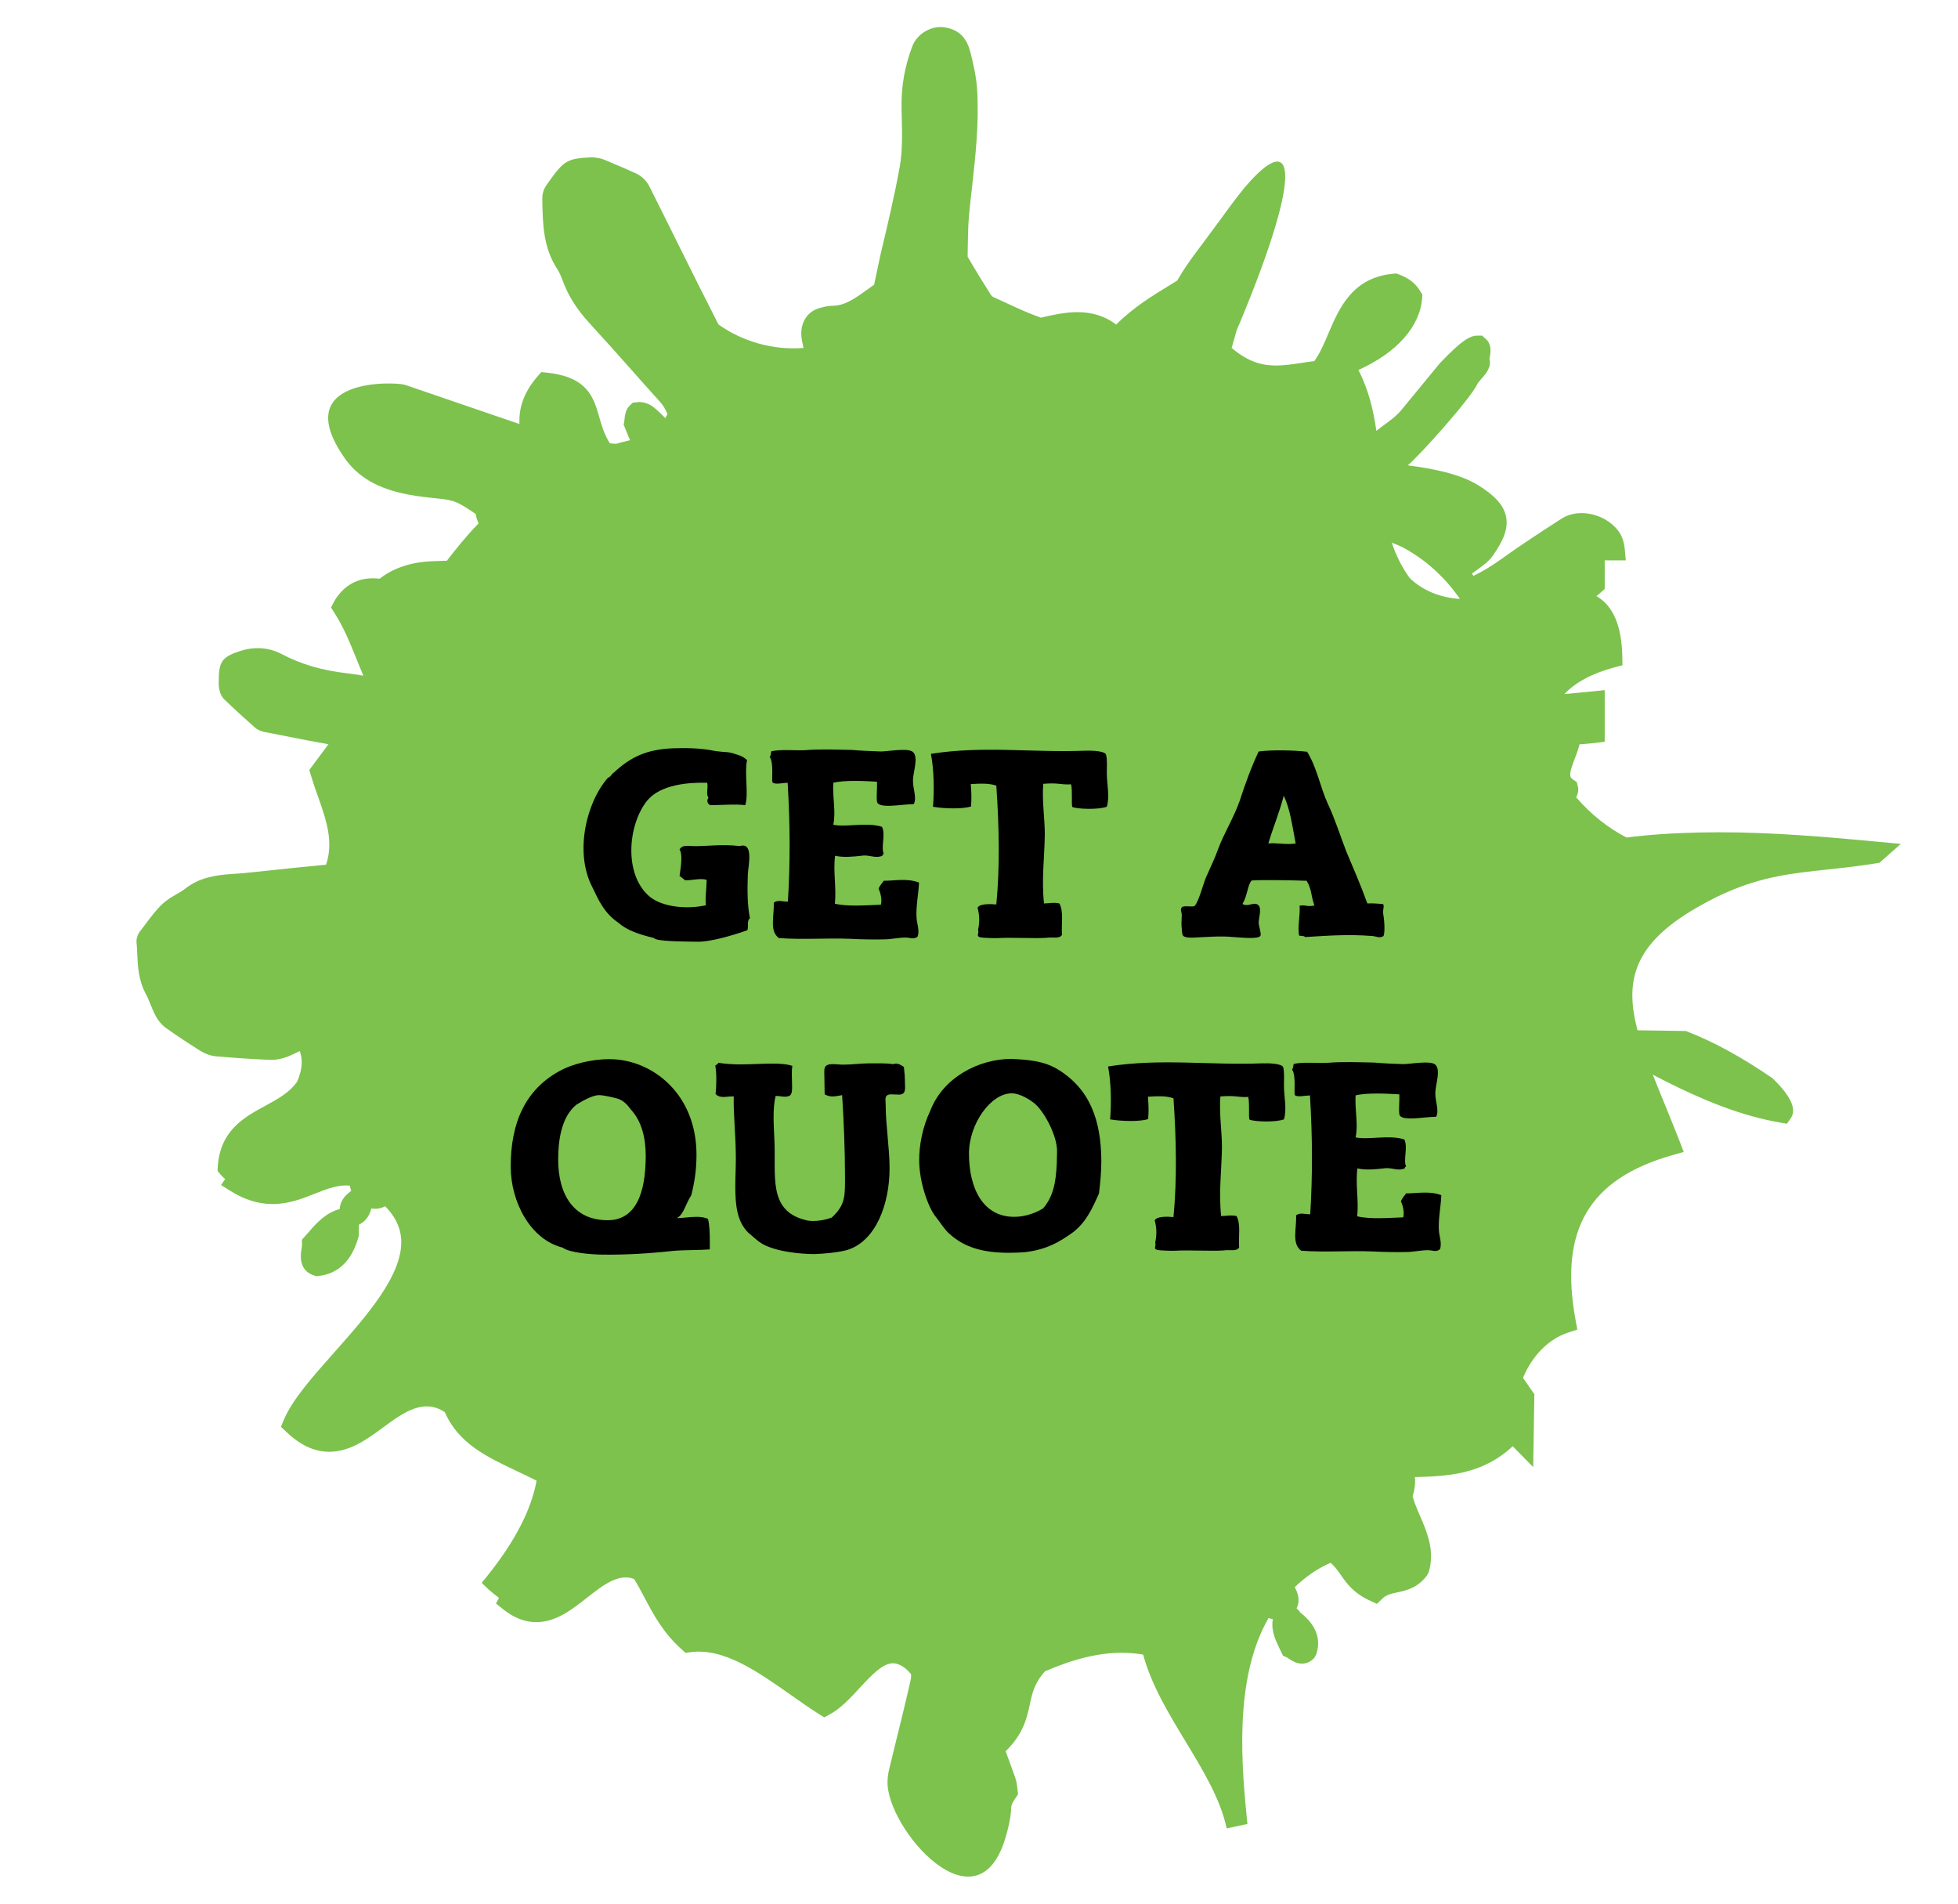
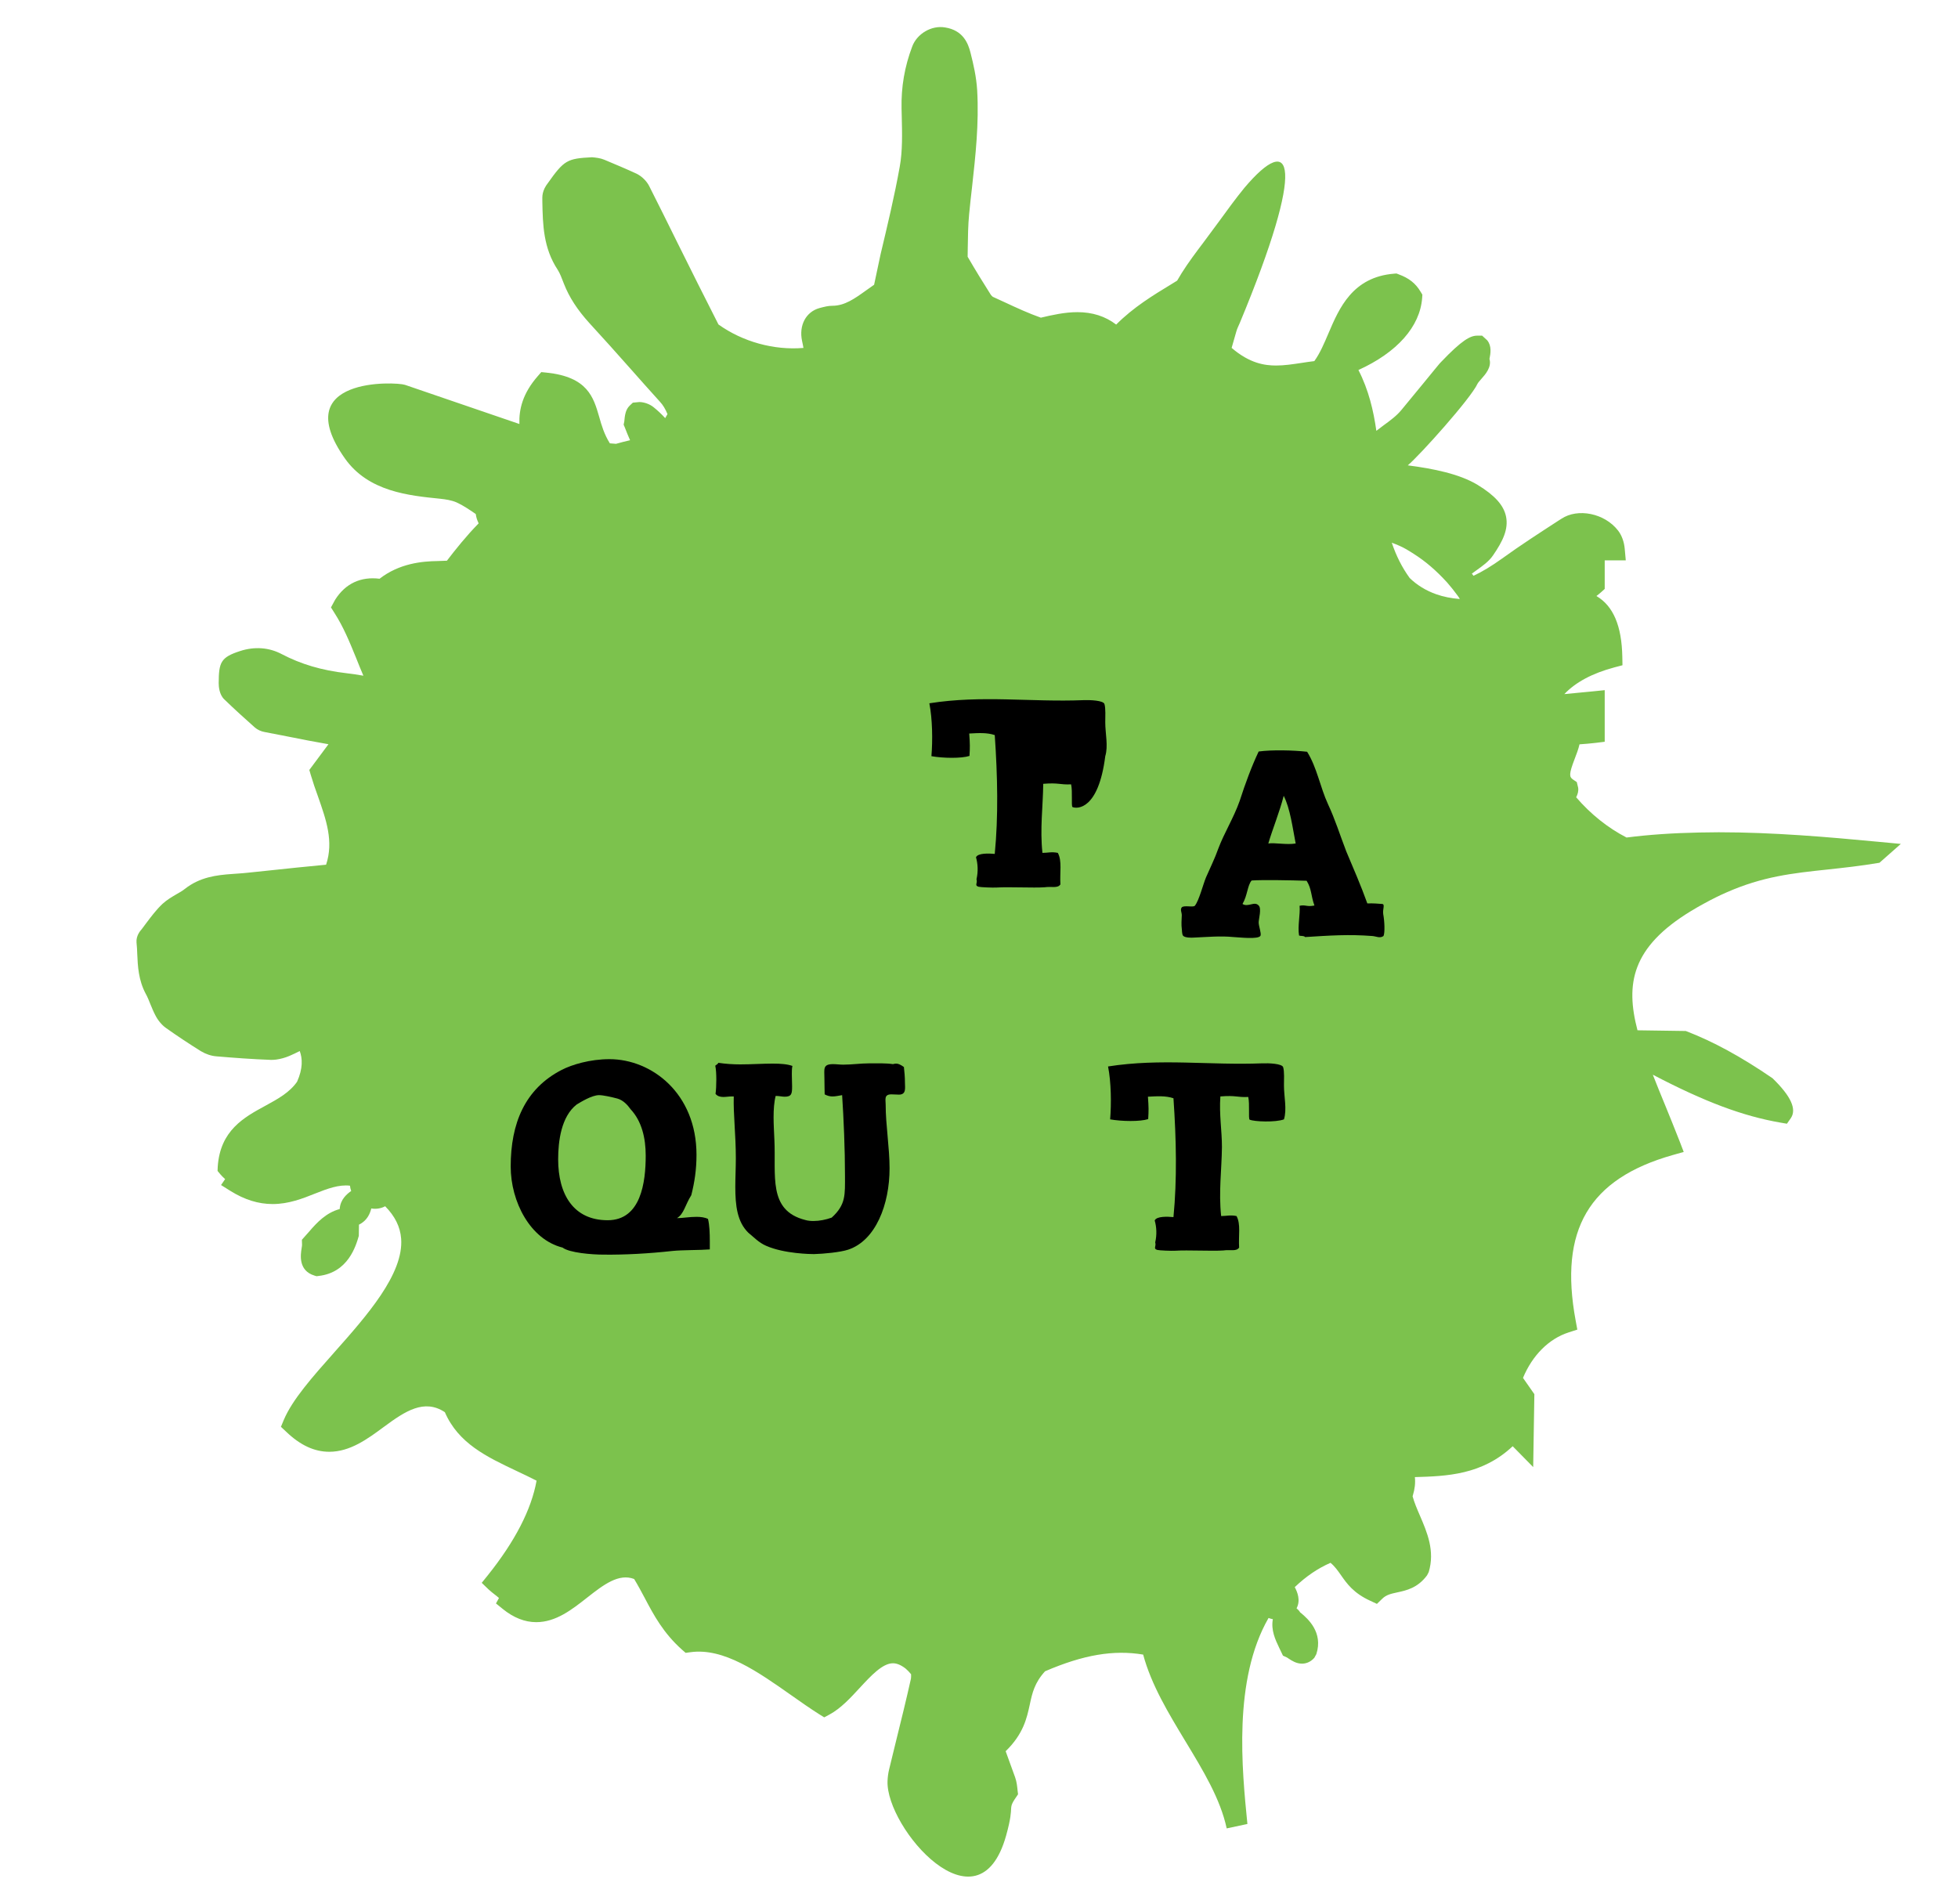
<svg xmlns="http://www.w3.org/2000/svg" version="1.1" id="Layer_1" x="0px" y="0px" width="144px" height="140px" viewBox="0 0 144 140" enable-background="new 0 0 144 140" xml:space="preserve">
  <path fill="#7CC24D" d="M112.844,102.532l-0.836-1.198c0.693-1.665,1.902-2.873,3.344-3.341l0.651-0.21l-0.123-0.67  c-1.233-6.663,0.968-10.416,7.134-12.166l0.814-0.23l-0.306-0.797c-0.355-0.91-0.708-1.777-1.048-2.611  c-0.321-0.785-0.634-1.54-0.918-2.273c3.811,1.995,6.613,3.042,9.375,3.522l0.488,0.084l0.286-0.411  c0.442-0.647,0.026-1.604-1.347-2.936c-2.333-1.595-4.36-2.699-6.377-3.473l-3.553-0.051c-0.892-3.409-0.442-6.108,3.938-8.772  c0.337-0.206,0.663-0.391,0.991-0.568c0.561-0.307,1.083-0.567,1.598-0.791c2.677-1.185,4.871-1.419,7.409-1.689  c1.193-0.129,2.455-0.263,3.861-0.501l1.57-1.386l-1.63-0.154c-3.758-0.356-7.762-0.703-11.76-0.703l-1.437,0.018  c-1.957,0.04-3.7,0.159-5.344,0.369c-1.382-0.712-2.646-1.726-3.705-2.959c0.117-0.227,0.185-0.465,0.144-0.714l-0.099-0.406  l-0.277-0.186c-0.286-0.195-0.306-0.404,0.121-1.517c0.132-0.349,0.275-0.707,0.356-1.072c0.387-0.025,0.775-0.06,1.171-0.105  l0.683-0.084v-3.795l-0.856,0.087c-0.702,0.071-1.411,0.139-2.113,0.203c0.826-0.871,2.052-1.53,3.683-1.966l0.592-0.156  l-0.011-0.606c-0.04-2.281-0.661-3.752-1.904-4.485c0.12-0.09,0.238-0.189,0.354-0.291l0.255-0.231v-2.101h1.549l-0.077-0.85  c-0.044-0.507-0.218-0.994-0.489-1.34c-0.993-1.286-2.97-1.666-4.167-0.869l-0.189,0.119c-1.375,0.894-2.809,1.817-4.171,2.803  c-0.77,0.552-1.453,0.967-2.106,1.272c-0.04-0.055-0.082-0.106-0.121-0.16c0.101-0.077,0.213-0.152,0.317-0.229  c0.458-0.327,0.937-0.665,1.239-1.11c0.716-1.041,1.152-1.924,0.956-2.87c-0.179-0.83-0.826-1.546-2.093-2.32  c-1.316-0.799-3.252-1.192-5.131-1.433c0.87-0.727,4.631-4.913,5.131-6.006c0.031-0.071,0.193-0.25,0.286-0.36  c0.284-0.314,0.768-0.868,0.59-1.455v-0.002c0.082-0.402,0.178-0.957-0.167-1.374l-0.372-0.341h-0.367  c-0.5,0-1.116,0.326-2.635,1.917c-0.086,0.083-0.086,0.083-0.473,0.552c-0.341,0.416-1.023,1.257-2.472,3.009  c-0.341,0.412-0.799,0.754-1.298,1.116c-0.174,0.131-0.357,0.267-0.535,0.406c-0.209-1.482-0.565-3.006-1.318-4.473  c2.842-1.291,4.53-3.188,4.687-5.302l0.015-0.242l-0.129-0.211c-0.36-0.612-0.859-1.008-1.619-1.283l-0.152-0.06l-0.176,0.013  c-3.06,0.247-4.039,2.535-4.823,4.371c-0.323,0.757-0.627,1.478-1.046,2.059c-0.319,0.038-0.643,0.087-0.958,0.136  c-0.641,0.097-1.254,0.189-1.855,0.189c-0.834,0-1.946-0.157-3.269-1.297l0.346-1.208c0.06-0.218,0.166-0.414,0.255-0.628  c4.912-11.807,3.869-14.12,0.333-9.928c-0.644,0.787-1.251,1.625-1.863,2.466l-1.147,1.549c-0.548,0.726-1.098,1.453-1.594,2.241  l-0.337,0.562l-0.438,0.27c-1.314,0.797-2.775,1.686-4.046,2.961c-0.806-0.614-1.749-0.913-2.853-0.913  c-0.918,0-1.845,0.206-2.686,0.406c-0.88-0.31-1.779-0.722-2.639-1.124l-0.89-0.408c-0.026-0.016-0.104-0.082-0.154-0.157  c-0.553-0.869-1.096-1.753-1.702-2.79l0.009-0.658c0.011-0.827,0.022-1.655,0.1-2.465c0.063-0.675,0.14-1.345,0.217-2.018  c0.254-2.291,0.515-4.657,0.376-7.095c-0.062-1.006-0.275-1.919-0.489-2.763c-0.174-0.701-0.55-1.659-1.871-1.866  c-0.997-0.174-2.073,0.462-2.421,1.411c-0.559,1.48-0.814,2.967-0.781,4.555l0.013,0.535c0.031,1.269,0.066,2.581-0.147,3.744  c-0.387,2.163-0.908,4.333-1.407,6.428l-0.478,2.25c-0.198,0.134-0.398,0.277-0.592,0.418c-0.843,0.605-1.574,1.128-2.48,1.128  c-0.304,0-0.575,0.071-0.938,0.166c-1.003,0.275-1.534,1.271-1.288,2.424c0.04,0.167,0.07,0.339,0.101,0.51  c-2.17,0.182-4.464-0.449-6.251-1.726c-1.019-1.996-2.019-4.006-3.018-6.014c-0.687-1.393-1.38-2.787-2.083-4.178  c-0.185-0.357-0.522-0.689-0.896-0.884c-0.766-0.355-1.53-0.675-2.391-1.036c-0.295-0.124-0.607-0.158-0.907-0.185  c-1.845,0.093-2.054,0.213-3.273,1.933c-0.075,0.097-0.141,0.196-0.216,0.343c-0.114,0.238-0.169,0.464-0.169,0.699l0.002,0.312  c0.033,1.667,0.068,3.389,1.133,4.996c0.17,0.271,0.287,0.591,0.458,1.032c0.388,0.986,0.979,1.899,1.86,2.872  c1.015,1.101,2.013,2.221,3.007,3.341c0.724,0.819,1.446,1.63,2.186,2.448c0.225,0.24,0.401,0.532,0.559,0.914  c-0.059,0.103-0.112,0.201-0.168,0.295c-0.248-0.271-0.534-0.546-0.851-0.8c-0.276-0.228-0.702-0.382-1.052-0.382l-0.476,0.045  l-0.224,0.21c-0.326,0.307-0.366,0.75-0.407,1.182l-0.046,0.225l0.088,0.212c0.121,0.321,0.255,0.633,0.384,0.934  c-0.333,0.076-0.67,0.161-0.986,0.252l-0.056,0.013c-0.066-0.004-0.127-0.011-0.198-0.017c-0.082-0.004-0.163-0.009-0.245-0.018  c-0.418-0.666-0.607-1.315-0.786-1.949c-0.418-1.444-0.85-2.937-3.863-3.251l-0.396-0.04l-0.264,0.304  c-1.097,1.257-1.383,2.419-1.345,3.513c-2.803-0.963-5.604-1.922-8.413-2.879c-0.674-0.23-8.64-0.589-4.427,5.403  c1.732,2.463,4.731,2.74,7.011,2.973c0.4,0.044,0.83,0.104,1.217,0.273c0.454,0.205,0.912,0.515,1.392,0.843l0.009,0.004  c0.011,0.053,0.022,0.114,0.034,0.182c0.038,0.177,0.1,0.344,0.179,0.51c-0.896,0.911-1.71,1.931-2.333,2.745l-0.07,0.002  c-0.198,0.01-0.398,0.02-0.601,0.023c-1.158,0.014-2.833,0.174-4.281,1.301c-1.374-0.172-2.512,0.344-3.272,1.55l-0.303,0.56  l0.238,0.376c0.689,1.068,1.131,2.167,1.607,3.329c0.171,0.436,0.352,0.876,0.539,1.316c-0.414-0.072-0.825-0.134-1.244-0.183  c-1.825-0.212-3.341-0.66-4.77-1.409c-0.927-0.489-1.997-0.568-3.055-0.221c-1.428,0.461-1.565,0.833-1.572,2.365  c0,0.242,0.042,0.845,0.418,1.194c0.725,0.707,1.479,1.381,2.243,2.064c0.194,0.167,0.458,0.288,0.713,0.331l1.682,0.327  c1.004,0.2,2.007,0.399,3.016,0.572l-1.407,1.891l0.108,0.37c0.159,0.537,0.341,1.067,0.535,1.597  c0.59,1.686,1.162,3.286,0.59,5.002c-1.424,0.132-2.842,0.282-4.259,0.433l-1.467,0.153c-0.254,0.031-0.51,0.046-0.763,0.066  l-0.418,0.03c-1.153,0.08-2.374,0.228-3.476,1.095c-0.192,0.154-0.406,0.273-0.625,0.397c-0.321,0.19-0.693,0.402-1.025,0.708  c-0.456,0.431-0.827,0.929-1.192,1.412l-0.326,0.437c-0.11,0.123-0.428,0.487-0.391,0.984c0.033,0.282,0.043,0.568,0.054,0.85  c0.039,0.905,0.091,1.928,0.621,2.921c0.138,0.25,0.245,0.513,0.347,0.776c0.111,0.264,0.215,0.527,0.347,0.778  c0.194,0.395,0.484,0.744,0.792,0.964c0.833,0.591,1.688,1.156,2.57,1.708c0.366,0.219,0.763,0.352,1.141,0.381  c1.309,0.111,2.608,0.209,4.026,0.262c0.121,0,0.233-0.006,0.376-0.023c0.317-0.043,0.652-0.134,0.964-0.266  c0.26-0.111,0.513-0.234,0.768-0.361c0.198,0.545,0.245,1.268-0.198,2.258c-0.557,0.797-1.422,1.268-2.34,1.77  c-1.558,0.845-3.315,1.805-3.494,4.475L16,86.113l0.195,0.236c0.089,0.112,0.203,0.218,0.319,0.326  c0.011,0.013,0.026,0.023,0.042,0.04l-0.299,0.437l0.686,0.43c1.04,0.65,2.059,0.967,3.109,0.967c1.182,0,2.206-0.405,3.117-0.769  c0.898-0.357,1.763-0.68,2.569-0.581c0.016,0.126,0.04,0.256,0.09,0.39c-0.311,0.214-0.804,0.625-0.845,1.328  c-1,0.266-1.687,1.005-2.241,1.651l-0.54,0.609l0.01,0.319c0.009,0.093-0.016,0.201-0.031,0.313  c-0.072,0.447-0.261,1.634,0.946,2.001l0.154,0.047l0.158-0.021c2.167-0.248,2.736-2.207,2.95-2.946l0.011-0.827  c0.61-0.293,0.814-0.822,0.907-1.19c0.388,0.071,0.753-0.018,1.02-0.162c0.722,0.732,1.108,1.514,1.175,2.377  c0.198,2.602-2.525,5.675-4.935,8.389c-1.583,1.783-3.078,3.467-3.701,4.962l-0.205,0.493l0.39,0.365  c1.032,0.989,2.067,1.471,3.167,1.471c1.53,0,2.805-0.935,4.026-1.839c1.547-1.144,2.954-2.079,4.473-1.073  c0.995,2.298,3.078,3.283,5.272,4.322c0.487,0.23,0.979,0.462,1.473,0.716c-0.381,2.124-1.589,4.461-3.586,6.958l-0.447,0.555  l0.513,0.493c0.139,0.128,0.297,0.255,0.456,0.377c0.088,0.07,0.213,0.165,0.299,0.244l-0.22,0.402l0.5,0.406  c0.795,0.644,1.62,0.97,2.46,0.97c1.45,0,2.625-0.924,3.761-1.818c1.202-0.945,2.309-1.787,3.44-1.357  c0.279,0.46,0.53,0.93,0.779,1.396c0.667,1.269,1.371,2.578,2.74,3.802l0.268,0.234l0.355-0.048c2.459-0.34,4.981,1.455,7.423,3.171  c0.698,0.491,1.375,0.968,2.027,1.38l0.386,0.24l0.399-0.213c0.819-0.443,1.528-1.209,2.212-1.952  c0.823-0.889,1.675-1.812,2.443-1.812c0.296,0,0.609,0.136,0.938,0.394c0.132,0.114,0.264,0.249,0.398,0.413  c0,0.127,0.004,0.256-0.011,0.328c-0.348,1.566-0.733,3.116-1.116,4.667l-0.482,1.976c-0.073,0.286-0.112,0.589-0.124,0.893  c-0.121,3.438,6.67,11.325,8.72,4.007c0.714-2.55-0.019-1.756,0.879-3.043l-0.032-0.253c-0.03-0.306-0.061-0.656-0.184-0.996  l-0.695-1.918c1.308-1.275,1.554-2.424,1.776-3.441c0.183-0.85,0.346-1.586,1.121-2.438c2.835-1.22,5.045-1.589,7.215-1.228  c0.601,2.235,1.875,4.334,3.106,6.37c1.321,2.182,2.569,4.24,3.038,6.413l1.523-0.325c-0.4-4.009-1.065-10.598,1.554-15.15  c0.104,0.037,0.205,0.071,0.317,0.089c-0.147,0.804,0.183,1.508,0.458,2.084l0.286,0.598l0.275,0.125  c0.051,0.024,0.102,0.062,0.152,0.098c0.236,0.153,0.557,0.364,0.971,0.364c0.238,0,0.59-0.072,0.905-0.425l0.152-0.276  c0.522-1.616-0.66-2.623-1.109-3.006l-0.082-0.063c-0.07-0.121-0.169-0.221-0.264-0.3c0.315-0.59,0.054-1.208-0.133-1.557  c0.845-0.803,1.681-1.371,2.629-1.789c0.326,0.271,0.53,0.57,0.764,0.901c0.438,0.624,0.926,1.331,2.17,1.896l0.48,0.225  l0.387-0.375c0.299-0.298,0.641-0.369,1.112-0.472c0.669-0.144,1.497-0.323,2.188-1.253l0.123-0.24  c0.469-1.564-0.123-2.931-0.643-4.142c-0.213-0.494-0.418-0.968-0.543-1.432l0.019-0.066c0.143-0.467,0.195-0.91,0.148-1.345  c2.318-0.066,4.938-0.15,7.194-2.27c0.5,0.51,1.003,1.023,1.508,1.534 M103.418,40.39c0.187,0.111,0.376,0.224,0.555,0.342  c0.872,0.556,1.63,1.203,2.461,2.112c0.271,0.312,0.54,0.647,0.784,0.984c0.051,0.071,0.102,0.146,0.143,0.225  c-0.634-0.051-1.202-0.163-1.717-0.344c-0.784-0.272-1.457-0.699-1.97-1.201c-0.563-0.777-0.99-1.623-1.316-2.595  C102.745,40.055,103.102,40.207,103.418,40.39" />
  <g>
-     <path d="M54.807,59.216c-0.594-0.096-2.051,0-2.53,0c-0.153,0-0.383-0.288-0.172-0.537c-0.211-0.326,0-0.729-0.096-1.111   c-1.342-0.039-3.412,0.115-4.408,1.303c-1.418,1.764-1.744,5.386,0.134,7.034c0.901,0.786,2.721,0.997,4.178,0.671   c-0.058-0.632,0.038-1.016,0.057-1.859c-0.364-0.173-1.208,0.058-1.59,0.019c-0.134-0.096-0.25-0.23-0.403-0.307   c0.058-0.479,0.269-1.552,0-1.955c0.211-0.364,0.613-0.25,0.939-0.25c0.939,0.039,2.146-0.172,3.488,0   c1.016-0.307,0.651,1.303,0.594,2.089c-0.039,1.169-0.039,2.204,0.153,3.22c-0.25,0.191-0.077,0.689-0.192,0.881   c-0.862,0.307-2.645,0.862-3.66,0.843c-1.15-0.019-3.028-0.019-3.201-0.269c-1.131-0.287-1.974-0.556-2.625-1.13   c-1.035-0.709-1.438-1.629-1.897-2.587c-1.361-2.587-0.441-6.305,1.15-8.088c0.153,0,0.288-0.307,0.421-0.364   c1.227-1.15,2.396-1.687,4.255-1.783C50.303,55,51.53,55,52.584,55.229c0.23,0.039,0.729,0.077,0.978,0.096   c0.192,0.019,0.556,0.134,0.709,0.192c0.326,0.096,0.441,0.191,0.671,0.383C54.73,56.877,55.076,58.392,54.807,59.216z" />
-     <path d="M61.281,57.568c-0.058,1.149,0.211,2.146,0,3.085c0.939,0.21,2.434-0.211,3.584,0.153c0.288,0.556-0.096,1.514,0.134,1.993   c-0.077,0.019-0.096,0.057-0.096,0.134c-0.556,0.229-0.977-0.096-1.533,0c-0.517,0.057-1.341,0.153-1.955,0   c-0.153,1.188,0.115,2.415-0.019,3.526c0.958,0.229,2.319,0.115,3.392,0.076c0.096-0.402-0.039-0.881-0.172-1.188   c0.096-0.23,0.249-0.383,0.383-0.575c0.69,0.019,1.706-0.211,2.587,0.134c-0.02,0.748-0.25,1.84-0.173,2.664   c0.02,0.326,0.23,0.862,0.077,1.303c-0.268,0.249-0.556,0.077-0.881,0.077c-0.556,0-1.054,0.134-1.61,0.134   c-0.652,0.019-1.744,0-2.415-0.039c-1.744-0.077-3.507,0.077-5.309-0.058c-0.69-0.536-0.345-1.514-0.364-2.606   c0.307-0.229,0.652-0.057,1.035-0.076c0.172-2.856,0.172-5.558-0.019-8.739c-0.46,0.019-0.824,0.134-1.093,0   c-0.134-0.077,0.115-1.399-0.23-1.917c0.115-0.076,0.077-0.307,0.134-0.402c0.729-0.153,1.706-0.038,2.491-0.077   c1.112-0.096,2.281-0.038,3.412-0.019c0.632,0.058,1.552,0.096,2.146,0.115c0.518,0,1.993-0.288,2.357,0.038   c0.421,0.383,0.019,1.438,0,2.051c-0.019,0.651,0.307,1.322,0.057,1.782c-0.862,0-2.625,0.383-2.702-0.191   c-0.058-0.364,0.02-0.92,0-1.457C63.562,57.434,62.143,57.357,61.281,57.568z" />
-     <path d="M78.871,59.35c-0.096-0.115,0.02-1.131-0.096-1.667c-0.862,0.039-0.881-0.134-2.051-0.039   c-0.096,1.342,0.115,2.492,0.115,3.718c-0.019,1.687-0.249,3.315-0.058,5.079c0.402,0,0.671-0.096,1.131,0   c0.326,0.594,0.134,1.438,0.191,2.319c-0.21,0.307-0.632,0.134-1.169,0.21c-0.805,0.058-2.625-0.038-3.507,0.019   c-0.288,0.02-1.208-0.019-1.342-0.057c-0.326-0.096-0.058-0.25-0.153-0.556c0.134-0.575,0.096-1.149-0.038-1.609   c0.134-0.326,0.958-0.288,1.38-0.25c0.268-2.76,0.21-5.692,0-8.739c-0.575-0.191-1.169-0.153-1.878-0.115   c0.058,0.786,0.058,1.016,0.019,1.648c-0.594,0.192-1.936,0.172-2.798,0.019c0.096-1.169,0.077-2.721-0.153-3.89   c3.891-0.613,7.436-0.077,11.326-0.23c0.499-0.02,1.476,0.019,1.553,0.287c0.096,0.326,0.058,0.939,0.058,1.342   c0,0.824,0.229,1.744,0,2.491C80.788,59.561,79.216,59.503,78.871,59.35z" />
+     <path d="M78.871,59.35c-0.096-0.115,0.02-1.131-0.096-1.667c-0.862,0.039-0.881-0.134-2.051-0.039   c-0.019,1.687-0.249,3.315-0.058,5.079c0.402,0,0.671-0.096,1.131,0   c0.326,0.594,0.134,1.438,0.191,2.319c-0.21,0.307-0.632,0.134-1.169,0.21c-0.805,0.058-2.625-0.038-3.507,0.019   c-0.288,0.02-1.208-0.019-1.342-0.057c-0.326-0.096-0.058-0.25-0.153-0.556c0.134-0.575,0.096-1.149-0.038-1.609   c0.134-0.326,0.958-0.288,1.38-0.25c0.268-2.76,0.21-5.692,0-8.739c-0.575-0.191-1.169-0.153-1.878-0.115   c0.058,0.786,0.058,1.016,0.019,1.648c-0.594,0.192-1.936,0.172-2.798,0.019c0.096-1.169,0.077-2.721-0.153-3.89   c3.891-0.613,7.436-0.077,11.326-0.23c0.499-0.02,1.476,0.019,1.553,0.287c0.096,0.326,0.058,0.939,0.058,1.342   c0,0.824,0.229,1.744,0,2.491C80.788,59.561,79.216,59.503,78.871,59.35z" />
    <path d="M97.666,59.139c0.537,1.15,0.863,2.223,1.342,3.469c0.498,1.188,1.073,2.492,1.552,3.833   c0.441-0.019,0.805,0.02,1.092,0.039c0.23,0.019,0.019,0.402,0.077,0.748c0.096,0.517,0.134,1.36,0.02,1.609   c-0.269,0.192-0.537,0.02-0.824,0c-1.744-0.134-3.105-0.038-4.945,0.077c-0.077-0.115-0.307-0.058-0.441-0.115   c-0.115-0.69,0.096-1.552,0.039-2.185c0.441-0.096,0.518,0.096,1.092-0.02c-0.268-0.728-0.191-1.207-0.575-1.82   c-1.169-0.039-3.258-0.077-4.044-0.02c-0.307,0.345-0.307,1.112-0.671,1.725c0.403,0.268,0.882-0.23,1.188,0.115   c0.23,0.211,0,0.997,0,1.246c0,0.268,0.21,0.805,0.134,0.977c-0.153,0.288-1.553,0.115-1.993,0.096   c-0.958-0.096-1.955,0-2.875,0.038c-0.211,0.019-0.69,0.019-0.824-0.134c-0.096-0.115-0.077-0.46-0.096-0.517   c-0.038-0.25-0.019-0.69,0-0.997c0-0.21-0.134-0.402,0-0.575c0.172-0.172,0.843,0.019,0.958-0.115   c0.307-0.364,0.613-1.591,0.824-2.089c0.326-0.748,0.652-1.399,0.901-2.108c0.421-1.131,1.131-2.262,1.572-3.507   c0.421-1.303,0.881-2.549,1.399-3.641c0.977-0.134,2.549-0.096,3.564,0.019C96.861,56.456,97.091,57.894,97.666,59.139z    M95.29,62.033c-0.23-1.169-0.402-2.568-0.881-3.507c-0.288,1.15-0.843,2.511-1.131,3.507   C93.737,61.957,94.638,62.148,95.29,62.033z" />
    <path d="M51.225,89.49c0.307,0,0.613,0.038,0.843,0.153c0.115,0.44,0.134,1.093,0.134,1.629c0,0.23,0,0.46,0,0.613   c-0.69,0.058-2.032,0.038-2.76,0.115c-1.725,0.191-3.488,0.287-5.041,0.269c-0.881,0-2.53-0.135-3.028-0.518   c-2.376-0.595-3.814-3.373-3.814-5.961c0-3.162,1.035-5.711,3.756-7.11c0.748-0.383,2.07-0.786,3.507-0.786   c3.104,0,6.401,2.511,6.401,7.033c0,1.055-0.134,1.993-0.383,2.971c-0.46,0.729-0.537,1.38-1.054,1.687   C50.209,89.585,50.688,89.49,51.225,89.49z M44.057,80.54c-0.537,0-1.361,0.518-1.648,0.69c-1.131,0.882-1.36,2.683-1.36,4.025   c0,2.587,1.13,4.484,3.641,4.484c2.453,0,2.798-2.798,2.798-4.753c0-1.284-0.288-2.53-1.112-3.411   c-0.23-0.326-0.556-0.671-0.978-0.786C44.958,80.674,44.364,80.54,44.057,80.54z" />
    <path d="M58.235,79.006c0,0.288,0.019,0.594,0.019,0.882c0,0.518-0.019,0.767-0.537,0.767c-0.211,0-0.402-0.058-0.671-0.058   c-0.115,0.441-0.153,0.997-0.153,1.571c0,0.556,0.038,1.112,0.058,1.629c0.134,2.646-0.499,5.213,2.261,5.922   c0.192,0.058,0.403,0.077,0.613,0.077c0.441,0,0.92-0.096,1.342-0.249c1.054-0.958,0.977-1.687,0.977-3.104   c0-1.937-0.096-4.178-0.21-5.903c-0.25,0.039-0.479,0.096-0.709,0.096c-0.172,0-0.364-0.038-0.575-0.153   c0-0.249-0.019-0.728-0.019-1.188c0-0.671-0.134-1.035,0.632-1.035c0.249,0,0.499,0.038,0.748,0.038   c0.651,0,1.284-0.096,1.917-0.096c0.594,0,1.246-0.02,1.744,0.058c0.077-0.02,0.153-0.039,0.23-0.039   c0.172,0,0.326,0.077,0.575,0.249c0.039,0.345,0.077,0.729,0.077,1.15c0,0.383,0.115,0.882-0.441,0.882   c-0.191,0-0.364-0.02-0.556-0.02c-0.556,0-0.421,0.384-0.421,0.748c0,1.514,0.287,3.163,0.287,4.696   c0,2.645-1.016,5.309-3.047,5.979c-0.575,0.191-1.802,0.307-2.511,0.325c-0.192,0-2.185-0.019-3.526-0.613   c-0.537-0.229-0.92-0.651-1.303-0.958c-0.824-0.805-0.958-2.012-0.958-3.373c0-0.671,0.039-1.398,0.039-2.108   c0-1.744-0.192-3.258-0.153-4.542c-0.058,0-0.096,0-0.153,0c-0.192,0-0.422,0.039-0.613,0.039c-0.23,0-0.441-0.058-0.575-0.23   c0.039-0.249,0.058-0.651,0.058-1.035c0-0.383-0.019-0.786-0.077-1.035c0.077-0.077,0.172-0.096,0.23-0.211   c0.518,0.077,1.054,0.115,1.61,0.115c0.824,0,1.648-0.058,2.376-0.058c0.594,0,1.092,0.039,1.457,0.172   C58.235,78.585,58.235,78.795,58.235,79.006z" />
-     <path d="M74.195,92.134c-1.859,0-3.258-0.383-4.351-1.38c-0.307-0.229-0.786-0.978-1.035-1.284   c-0.537-0.651-1.208-2.529-1.208-4.158c0-1.073,0.23-2.396,0.824-3.642c0.939-2.434,3.564-3.795,5.96-3.795   c1.188,0.058,2.338,0.134,3.373,0.748c2.396,1.438,3.22,3.756,3.239,6.747c0,0.805-0.077,1.609-0.173,2.396   c-0.498,1.131-0.939,2.089-1.878,2.836c-0.958,0.69-1.955,1.322-3.661,1.495C74.961,92.116,74.578,92.134,74.195,92.134z    M77.74,84.641c0-1.073-0.862-2.76-1.571-3.412c-0.364-0.345-1.169-0.824-1.763-0.824c-1.533,0-3.143,2.242-3.143,4.427   c0,2.568,1.035,4.657,3.315,4.657c0.69,0,1.418-0.191,2.127-0.613c0.747-0.843,0.958-1.917,1.016-3.335   C77.721,85.254,77.74,84.928,77.74,84.641z" />
    <path d="M91.899,82.341c-0.096-0.115,0.02-1.131-0.096-1.667c-0.862,0.039-0.881-0.134-2.051-0.039   c-0.096,1.342,0.115,2.492,0.115,3.719c-0.019,1.686-0.249,3.315-0.058,5.078c0.402,0,0.671-0.096,1.131,0   c0.326,0.594,0.134,1.438,0.191,2.319c-0.21,0.307-0.632,0.134-1.169,0.211c-0.805,0.058-2.625-0.039-3.507,0.019   c-0.288,0.02-1.208-0.019-1.342-0.058c-0.326-0.096-0.058-0.249-0.153-0.556c0.134-0.574,0.096-1.149-0.038-1.609   c0.134-0.326,0.958-0.288,1.38-0.249c0.268-2.76,0.21-5.692,0-8.74c-0.575-0.191-1.169-0.153-1.878-0.115   c0.058,0.786,0.058,1.016,0.019,1.648c-0.594,0.192-1.936,0.172-2.798,0.019c0.096-1.169,0.077-2.721-0.153-3.89   c3.891-0.613,7.436-0.077,11.326-0.23c0.499-0.02,1.476,0.019,1.553,0.287c0.096,0.326,0.058,0.939,0.058,1.342   c0,0.824,0.229,1.744,0,2.491C93.816,82.552,92.244,82.495,91.899,82.341z" />
-     <path d="M99.695,80.559c-0.057,1.149,0.211,2.146,0,3.085c0.939,0.21,2.434-0.211,3.584,0.153c0.288,0.557-0.096,1.515,0.134,1.993   c-0.077,0.02-0.096,0.058-0.096,0.135c-0.556,0.229-0.978-0.096-1.533,0c-0.518,0.058-1.342,0.153-1.955,0   c-0.153,1.188,0.115,2.415-0.019,3.526c0.958,0.229,2.319,0.115,3.392,0.076c0.096-0.402-0.038-0.881-0.172-1.188   c0.096-0.23,0.249-0.384,0.383-0.575c0.69,0.019,1.706-0.211,2.587,0.134c-0.019,0.748-0.249,1.84-0.172,2.664   c0.019,0.326,0.23,0.862,0.077,1.303c-0.268,0.25-0.556,0.077-0.881,0.077c-0.556,0-1.054,0.134-1.61,0.134   c-0.652,0.02-1.744,0-2.415-0.038c-1.744-0.076-3.507,0.077-5.309-0.058c-0.69-0.536-0.345-1.514-0.364-2.606   c0.307-0.229,0.652-0.058,1.035-0.076c0.172-2.855,0.172-5.558-0.02-8.739c-0.46,0.019-0.824,0.134-1.092,0   c-0.134-0.077,0.115-1.399-0.23-1.917c0.115-0.076,0.077-0.307,0.134-0.402c0.728-0.153,1.706-0.038,2.492-0.077   c1.111-0.096,2.28-0.038,3.411-0.019c0.632,0.058,1.552,0.096,2.146,0.115c0.518,0,1.993-0.288,2.357,0.038   c0.421,0.383,0.019,1.438,0,2.051c-0.02,0.651,0.307,1.322,0.058,1.782c-0.863,0-2.626,0.383-2.703-0.191   c-0.057-0.364,0.019-0.92,0-1.457C101.976,80.425,100.558,80.348,99.695,80.559z" />
  </g>
</svg>